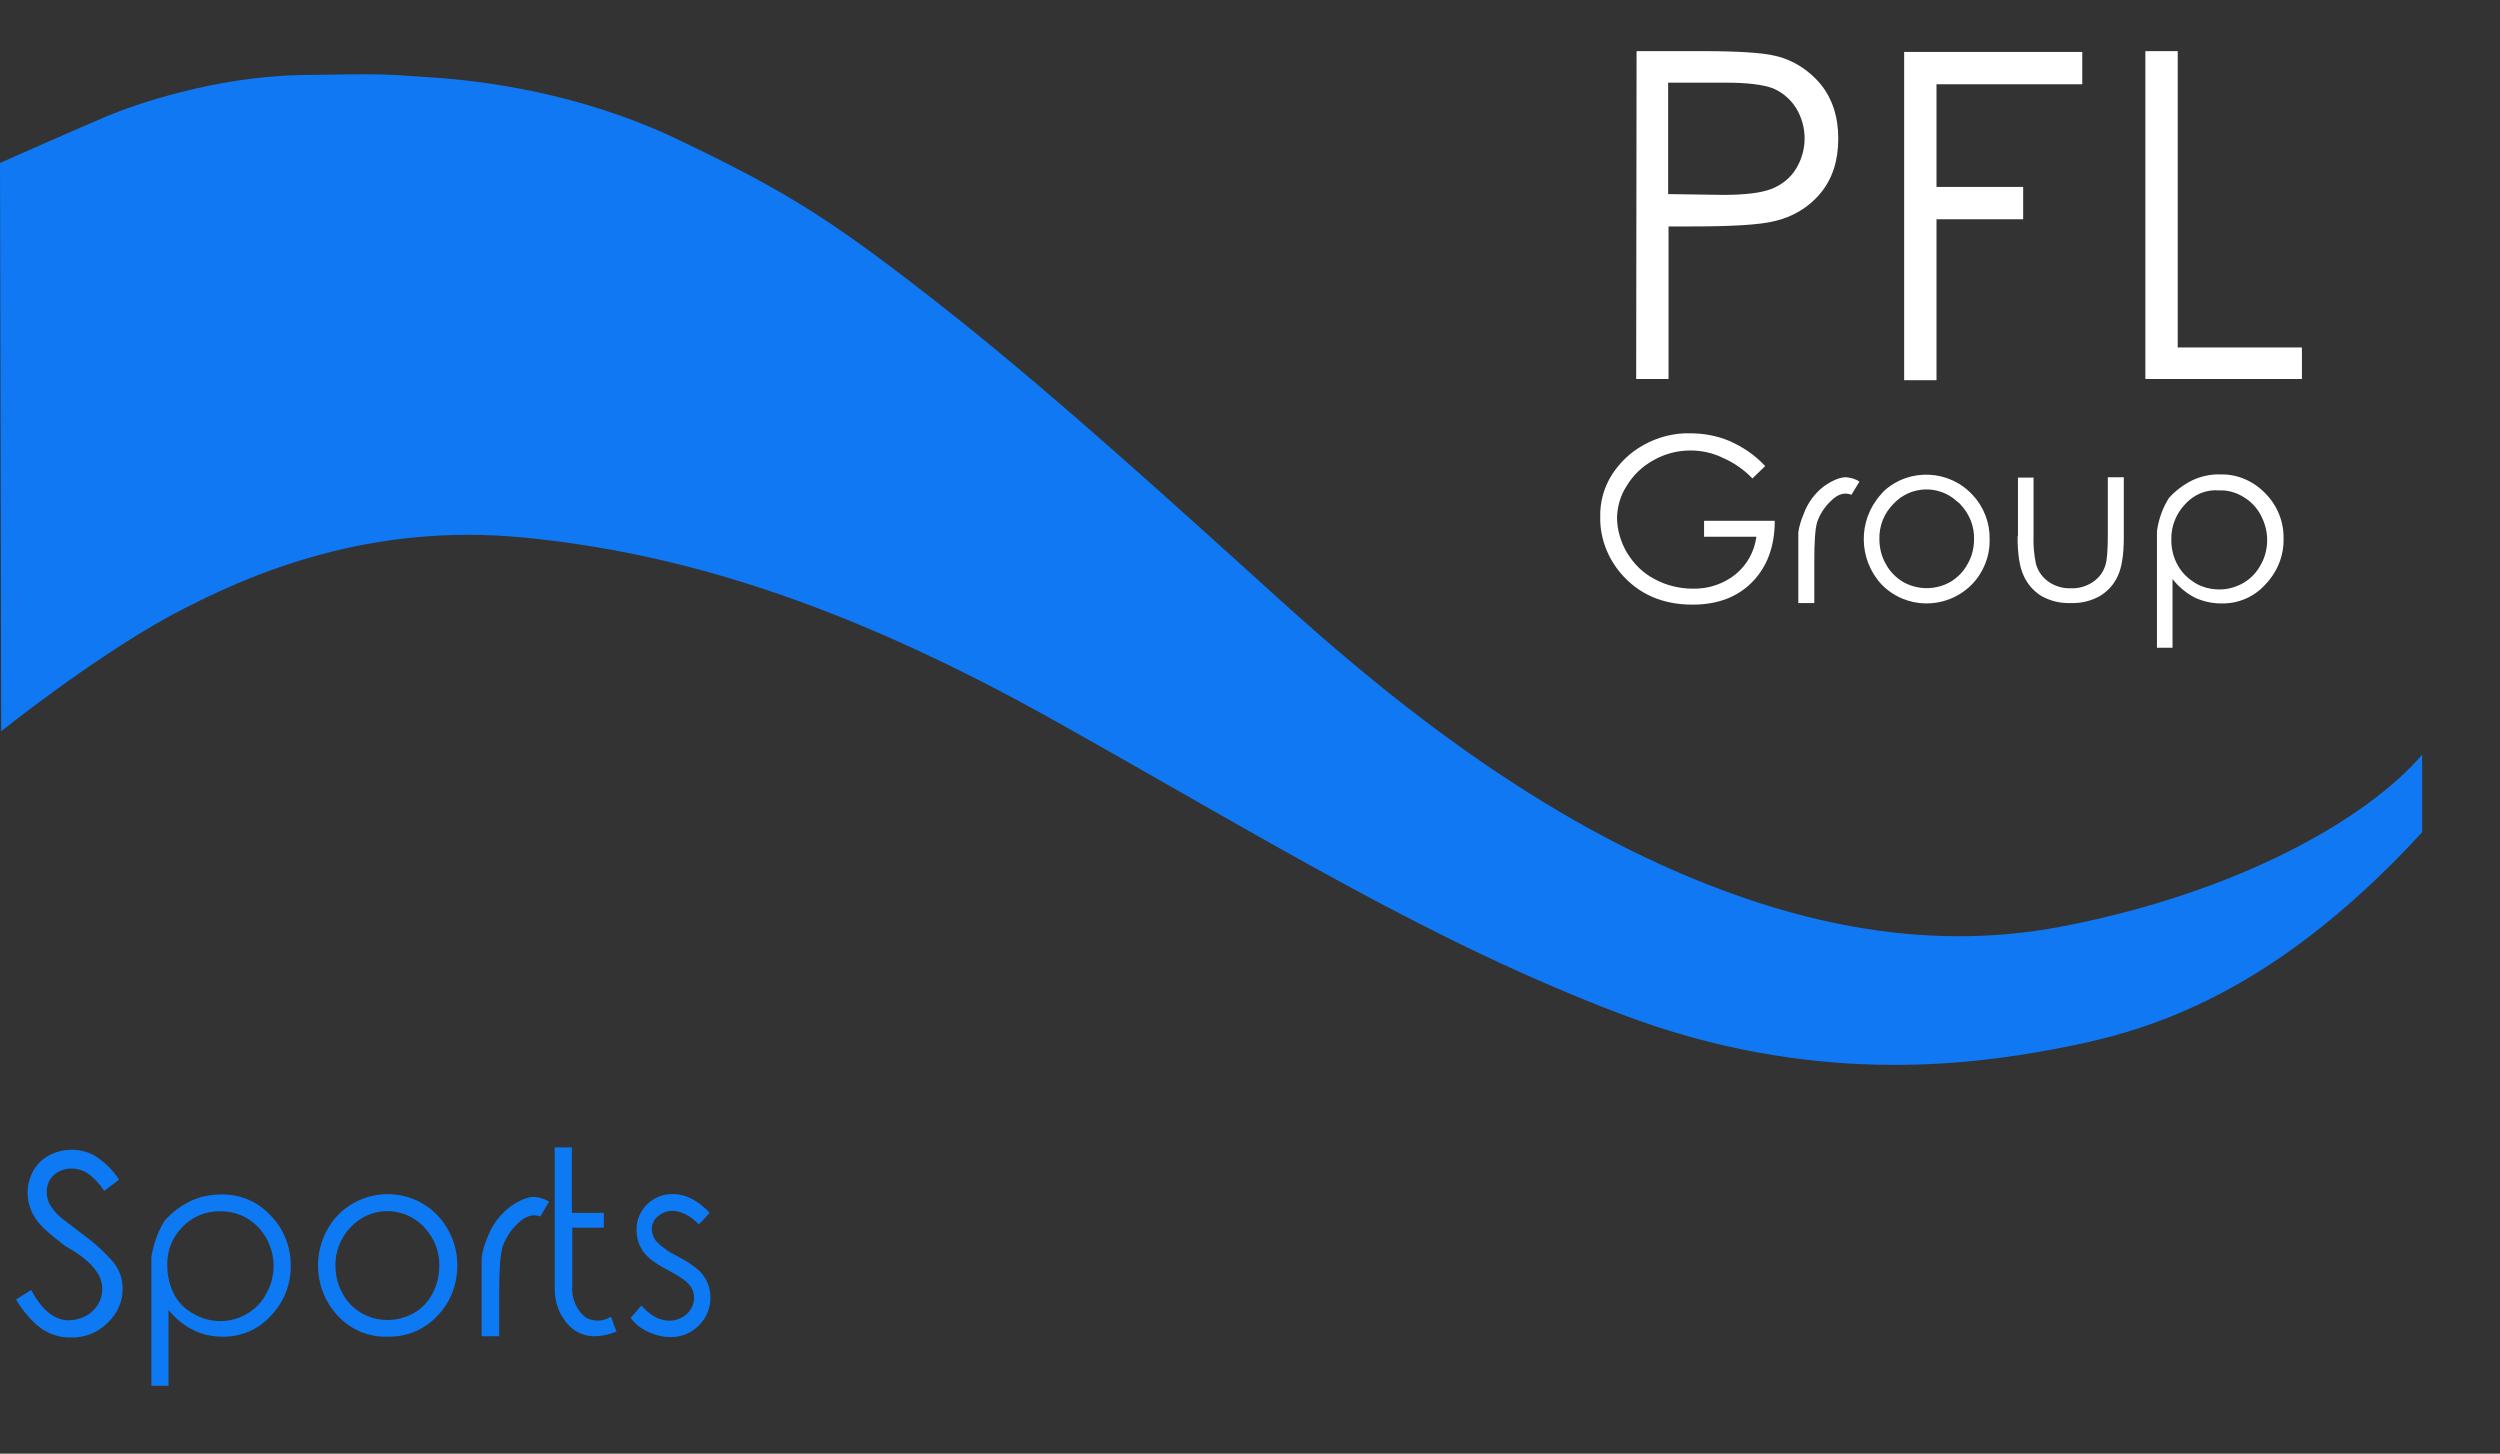
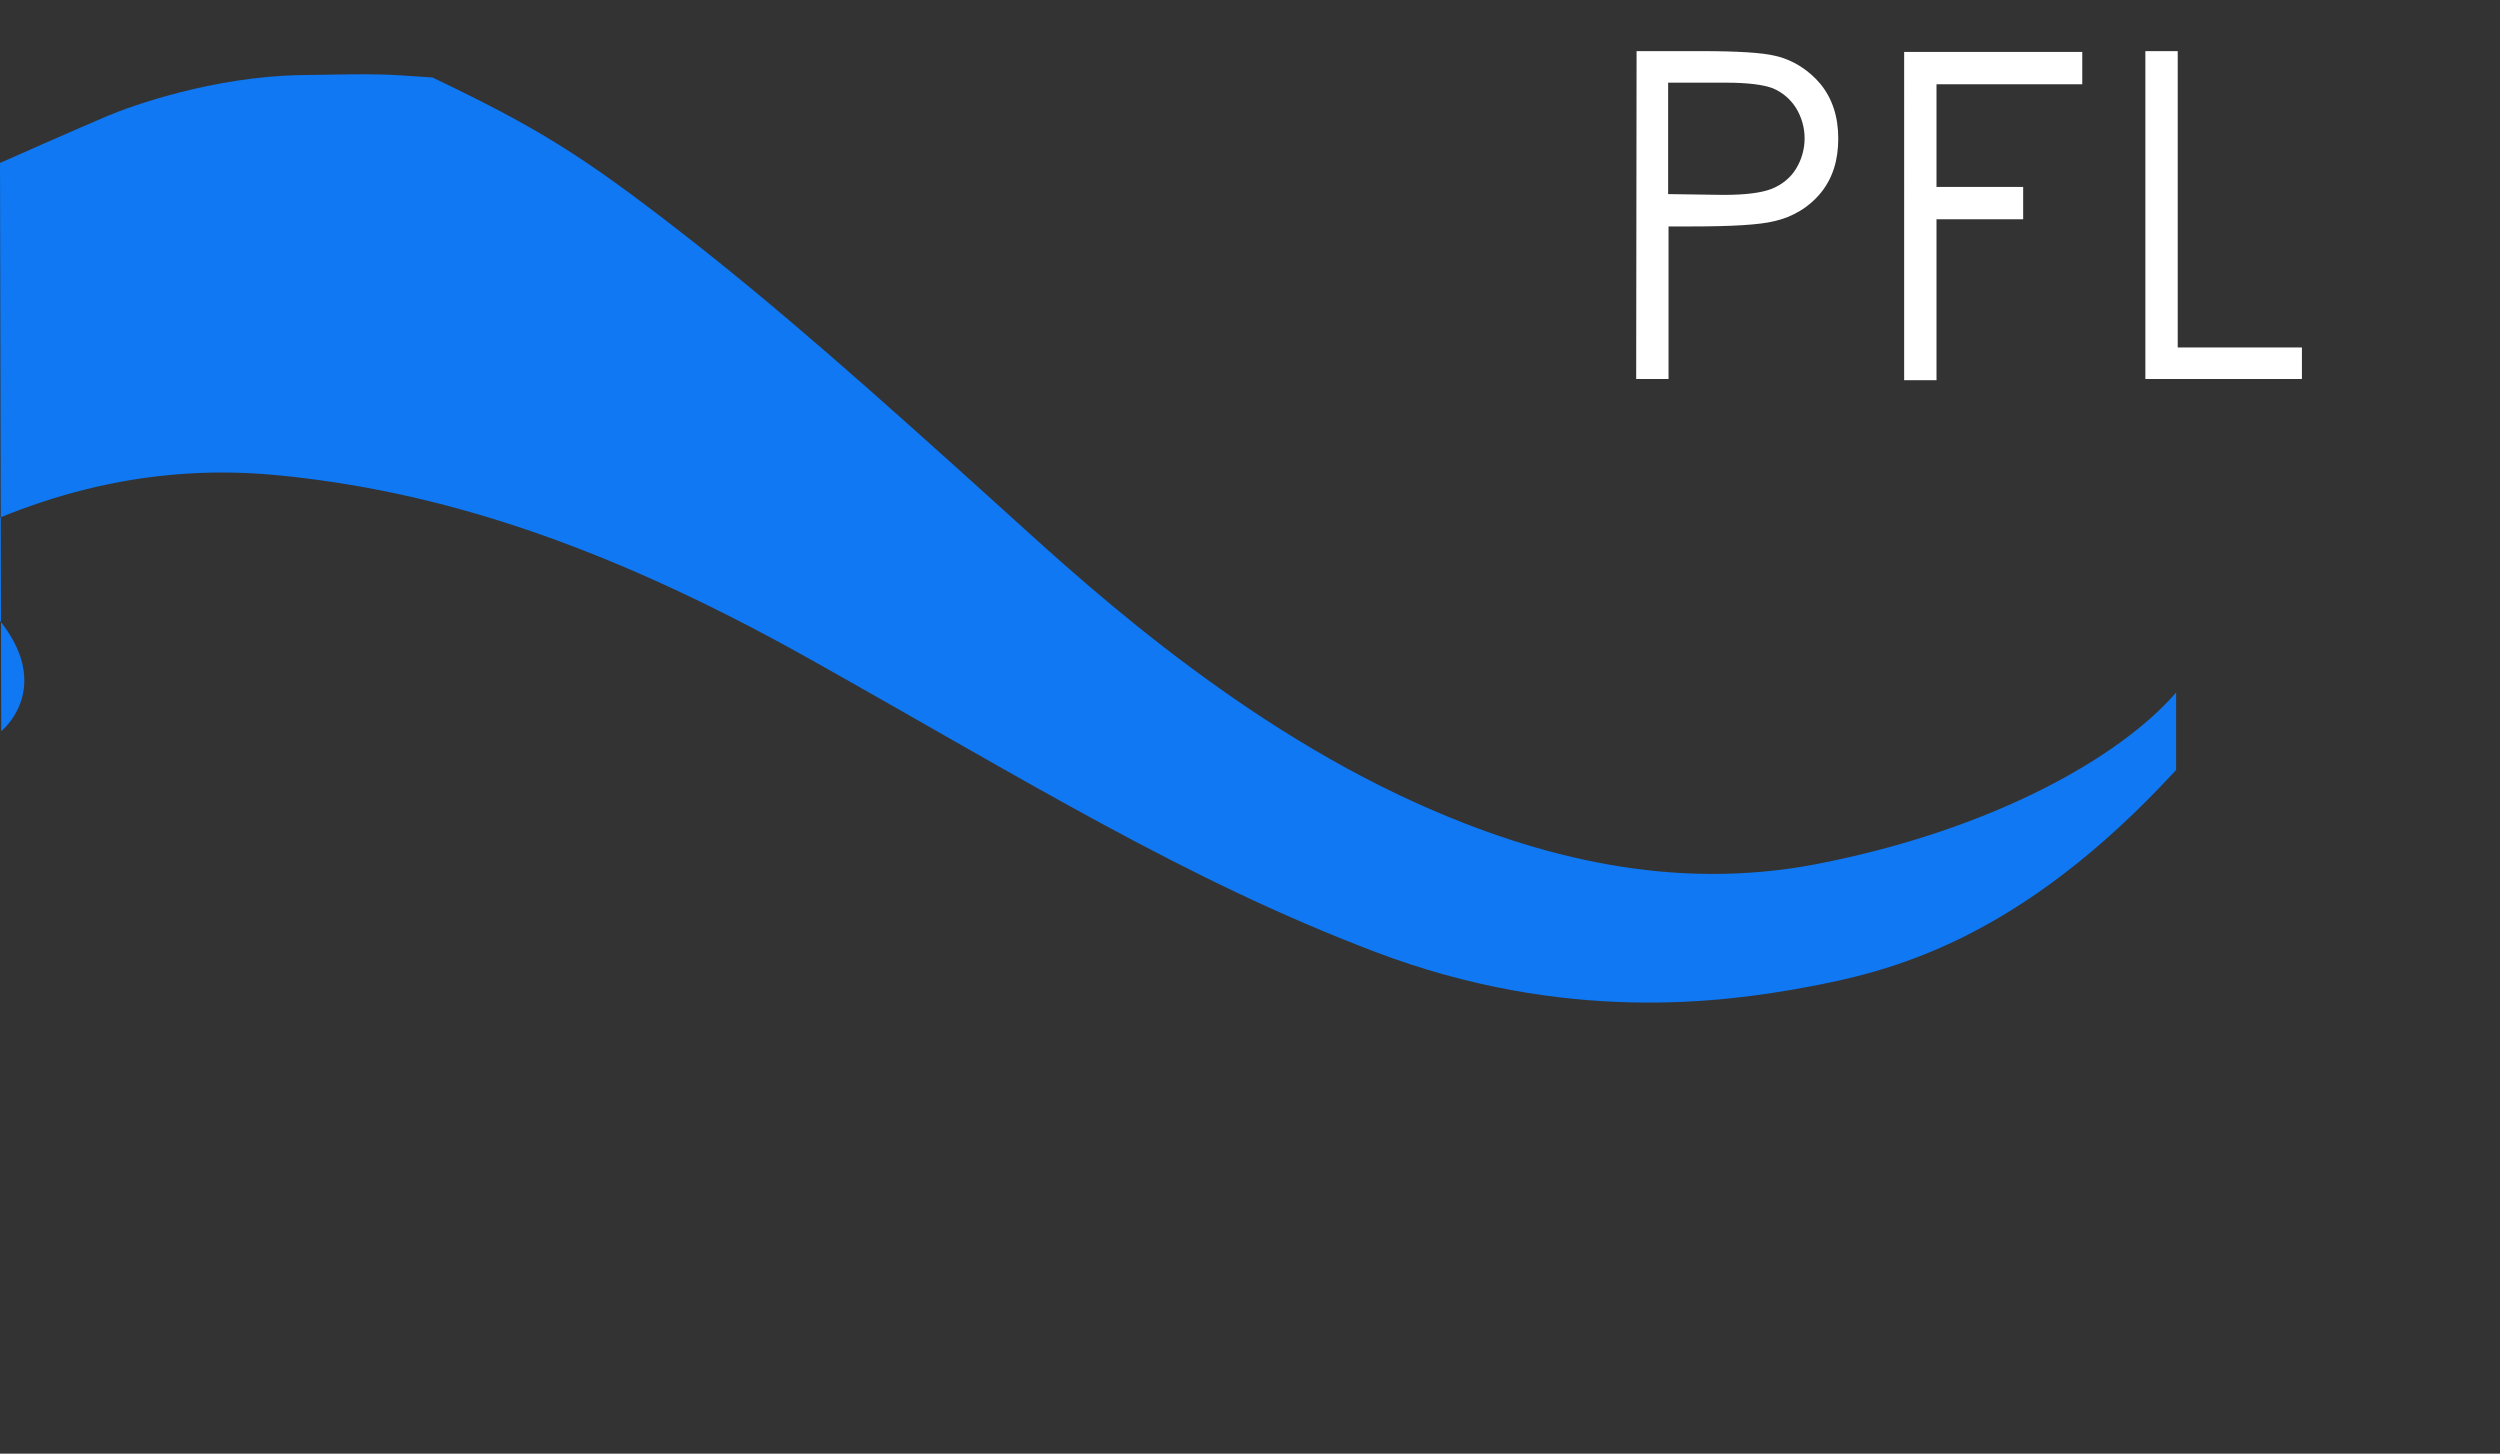
<svg xmlns="http://www.w3.org/2000/svg" id="Layer_1" x="0px" y="0px" viewBox="0 0 626 364" style="enable-background:new 0 0 626 364;" xml:space="preserve">
  <rect x="0" y="0" width="626" height="364" fill="#333333" stroke="none" />
  <style type="text/css">	.st0{fill-rule:evenodd;clip-rule:evenodd;fill:#0F78F2;}	.st1{fill-rule:evenodd;clip-rule:evenodd;fill:#0D79F3;}	.st2{fill-rule:evenodd;clip-rule:evenodd;fill:#FFFFFF;}</style>
-   <path id="PFL_Swoosh_1" class="st0" d="M0.3,183.1L0,40.8c0,0,20.8-9.2,27-11.8s26.4-9.8,48.3-10.2s20.7-0.2,33,0.6 s37,3.8,61.6,15.6c26.3,12.6,37.3,19.4,61.9,38.5s48.1,40,80.3,69.1c17.4,15.7,56.3,52.5,104.2,74.1c30.8,13.9,64.5,22.1,100,15.3 c44.5-8.6,76.4-27,90.2-43v19.4c-39.6,43.1-72.2,50.6-92.7,54.4s-60.2,9.3-108-8.9s-87.3-42.9-141.3-73.2s-95.4-42.4-133.4-46.1 s-67.8,8.4-89.2,20C22.4,165.4,0.3,183.1,0.3,183.1z" />
-   <path id="Sports" class="st1" d="M10.4,332.7c2.2,1.5,4.8,2.3,7.5,2.2c3.4,0.1,6.7-1.3,9.1-3.7c2.4-2.3,3.8-5.4,3.7-8.7 c0-2.3-0.8-4.5-2.2-6.3c-2.4-2.8-5.1-5.2-8-7.3c-3.3-2.5-5.3-4-5.9-4.6c-0.9-0.9-1.7-1.9-2.3-3c-0.4-0.9-0.6-1.9-0.6-2.9 c0-1.6,0.6-3.1,1.7-4.1c1.2-1.1,2.8-1.7,4.5-1.7c1.4,0,2.8,0.4,3.9,1.1c1.7,1.2,3.2,2.8,4.3,4.5l3.7-2.8c-1.5-2.4-3.6-4.4-5.9-5.9 c-1.8-1.1-3.9-1.6-6-1.6c-2,0-3.9,0.5-5.6,1.4s-3,2.2-4,3.9c-0.9,1.7-1.4,3.5-1.4,5.5c0,2.5,0.9,5,2.4,7c0.9,1.3,3.2,3.4,7,6.3 c3.8,2.1,6.4,4.2,7.8,6.3c1,1.3,1.5,2.9,1.5,4.5c0,2.8-1.6,5.4-4.1,6.7c-1.3,0.7-2.8,1.1-4.3,1.1c-3.5,0-6.7-2.5-9.4-7.6L4,325.4 C5.7,328.2,7.8,330.8,10.4,332.7z M47.8,300.7c2.4-1.1,5-1.6,7.7-1.6c4.6-0.1,9.1,1.8,12.2,5.2c3.3,3.3,5.1,7.8,5.1,12.5 c0.1,4.7-1.7,9.3-5,12.7c-3.1,3.4-7.5,5.3-12.1,5.2c-2.5,0-5.1-0.5-7.4-1.7c-2.4-1.2-4.4-2.9-6.1-5v19h-4.3v-32.2 c0.5-3.2,1.6-6.4,3.3-9.1C43,303.6,45.3,301.9,47.8,300.7z M45.7,307.2c-2.6,2.6-4,6.2-3.8,9.9c0,2.4,0.6,4.8,1.7,7 c1.1,2.1,2.8,3.8,4.9,4.9c2,1.2,4.4,1.8,6.7,1.8s4.6-0.6,6.6-1.8c2.1-1.2,3.8-3,4.9-5.1c1.2-2.1,1.8-4.5,1.8-6.9s-0.6-4.8-1.8-6.9 c-1.1-2.1-2.8-3.8-4.8-5s-4.3-1.8-6.7-1.8C51.6,303.2,48.1,304.7,45.7,307.2L45.7,307.2z M84.2,304.7c-6.2,7.1-6.1,17.7,0.3,24.7 c3.2,3.5,7.8,5.5,12.6,5.3c4.8,0.1,9.3-1.8,12.5-5.3c3.2-3.3,4.9-7.8,4.9-12.4c0.1-4.5-1.6-8.9-4.6-12.3c-6.4-7.1-17.4-7.6-24.5-1.2 C85,303.9,84.6,304.3,84.2,304.7L84.2,304.7L84.2,304.7z M106.2,307.3c2.5,2.6,3.9,6.1,3.8,9.7c0,2.4-0.6,4.8-1.7,6.9 s-2.7,3.8-4.7,4.9c-4.1,2.3-9,2.3-13.1,0c-2-1.2-3.7-2.9-4.7-4.9c-1.2-2.1-1.8-4.5-1.8-6.9c-0.1-3.6,1.3-7.1,3.8-9.7 c4.7-5.1,12.6-5.4,17.7-0.7C105.8,306.8,106,307,106.2,307.3L106.2,307.3z M120.6,334.6h4.4v-11.5c0-5.3,0.3-8.9,0.8-10.8 c0.8-2.3,2.1-4.3,3.9-6c1.9-1.8,3.7-2.4,5.6-1.7l2.2-3.7c-1.1-0.7-2.4-1.1-3.8-1.2c-1.6,0-3.6,0.8-6,2.5c-2.6,2-4.6,4.7-5.7,7.8 c-0.7,1.6-1.2,3.3-1.4,5V334.6L120.6,334.6z M154.4,333.4c-1.9,0.8-3.9,1.2-6,1.2c-3.3-0.2-5.9-1.9-7.8-5.2 c-1.2-2.1-1.7-4.4-1.7-6.8v-35.3h4.3v16.4h8v3.7h-7.9v14.4c-0.3,3.2,1,6.3,3.5,8.2c2,1,4.3,0.9,6.2-0.3 C153.6,331.4,154,332.6,154.4,333.4L154.4,333.4L154.4,333.4z M168.6,299c-2.4-0.1-4.8,0.8-6.6,2.6c-1.7,1.7-2.7,4-2.6,6.4 c0,1.9,0.5,3.7,1.6,5.3c1.1,1.6,3.1,3.1,6.2,4.7c2.8,1.5,4.6,2.7,5.4,3.7c0.8,0.9,1.2,2.1,1.2,3.3c0,1.5-0.7,3-1.8,4 c-1.2,1.1-2.8,1.7-4.4,1.7c-2.5,0-4.8-1.3-7-3.8l-2.7,3.1c1.1,1.5,2.6,2.7,4.4,3.5c1.7,0.8,3.6,1.3,5.5,1.3c2.7,0.1,5.3-1,7.2-2.9 s2.9-4.4,2.9-7c0-1.9-0.6-3.8-1.7-5.4c-1.1-1.6-3.3-3.2-6.5-4.9c-1.9-0.9-3.7-2.1-5.2-3.6c-0.8-0.8-1.2-1.9-1.3-3.1 c0-1.3,0.5-2.5,1.5-3.3c1-0.9,2.3-1.4,3.6-1.4c2.2,0,4.4,1.1,6.7,3.4l2.7-2.9C174.7,300.5,171.6,299,168.6,299L168.6,299L168.6,299z " />
+   <path id="PFL_Swoosh_1" class="st0" d="M0.3,183.1L0,40.8c0,0,20.8-9.2,27-11.8s26.4-9.8,48.3-10.2s20.7-0.2,33,0.6 c26.3,12.6,37.3,19.4,61.9,38.5s48.1,40,80.3,69.1c17.4,15.7,56.3,52.5,104.2,74.1c30.8,13.9,64.5,22.1,100,15.3 c44.5-8.6,76.4-27,90.2-43v19.4c-39.6,43.1-72.2,50.6-92.7,54.4s-60.2,9.3-108-8.9s-87.3-42.9-141.3-73.2s-95.4-42.4-133.4-46.1 s-67.8,8.4-89.2,20C22.4,165.4,0.3,183.1,0.3,183.1z" />
  <path id="PFL" class="st2" d="M409.7,94.9h8.1V56.7h5.8c10.1,0,16.9-0.4,20.6-1.3c4.6-1,8.8-3.5,11.8-7.2c2.9-3.6,4.3-8.1,4.3-13.5 c0-5.5-1.5-10-4.4-13.6C453,17.6,449,15,444.6,14c-3.2-0.8-9.4-1.2-18.7-1.2h-16.1L409.7,94.9L409.7,94.9z M432.1,20.7 c5.5,0,9.4,0.5,11.8,1.4c2.4,1,4.4,2.7,5.8,4.9c2.9,4.7,2.9,10.6,0,15.3c-1.4,2.3-3.6,4-6.1,5c-2.6,1-6.6,1.5-12.1,1.5l-13.8-0.2 V20.7H432.1L432.1,20.7z M476.8,95.2h8.1V54.9h21.7v-8.1h-21.7V21.1h36.5V13h-44.6L476.8,95.2L476.8,95.2z M537.1,94.9h39.3V87 h-31.1V12.8h-8.1v82.1H537.1z" />
-   <path id="Group" class="st2" d="M433,110.4c-3.1-1.3-6.4-1.9-9.8-1.9c-4-0.1-8,0.9-11.6,2.9c-3.3,1.8-6,4.4-8,7.5 c-2,3.2-3,6.8-2.9,10.6c-0.1,5.1,1.8,10.1,5.1,14c4.4,5.2,10.4,7.9,18,7.9c6.3,0,11.3-1.9,15-5.7s5.6-8.9,5.6-15.3h-17.7v4h13.1 c-0.5,3.7-2.3,7-5.2,9.4c-3,2.4-6.8,3.7-10.7,3.6c-3.3,0-6.7-0.8-9.6-2.4c-2.9-1.5-5.2-3.8-6.9-6.6c-1.6-2.7-2.5-5.8-2.5-8.9 c0.1-2.8,0.9-5.5,2.4-7.8c1.6-2.7,4-5,6.8-6.5c2.8-1.6,6-2.4,9.2-2.4c2.8,0,5.5,0.6,8,1.8c2.8,1.2,5.4,3,7.5,5.2l3.2-3.1 C439.4,113.9,436.4,111.9,433,110.4z M450.3,151h4v-10.4c0-4.8,0.2-8.1,0.7-9.8c0.7-2.1,1.9-3.9,3.5-5.4c1.7-1.7,3.4-2.2,5.1-1.5 l2-3.3c-1-0.7-2.2-1-3.4-1.1c-1.4,0-3.2,0.7-5.4,2.2c-2.4,1.8-4.2,4.3-5.2,7.1c-0.6,1.4-1.1,3-1.3,4.5L450.3,151L450.3,151z  M470.9,123.9c-5.7,6.4-5.6,16.1,0.2,22.4c6.1,6.3,16.1,6.4,22.4,0.3c0.1-0.1,0.2-0.2,0.3-0.3c2.9-3,4.5-7.1,4.4-11.2 c0.1-4.1-1.4-8.1-4.2-11.1c-5.8-6.4-15.8-6.9-22.2-1.1C471.6,123.1,471.2,123.5,470.9,123.9L470.9,123.9L470.9,123.9z M490.8,126.2 c2.3,2.4,3.6,5.5,3.5,8.8c0,2.2-0.5,4.3-1.6,6.2c-1,1.9-2.5,3.4-4.3,4.5c-3.7,2.1-8.2,2.1-11.9,0c-1.8-1.1-3.3-2.6-4.3-4.5 c-1.1-1.9-1.6-4.1-1.6-6.2c-0.1-3.3,1.2-6.5,3.5-8.8c4.2-4.6,11.4-4.9,16-0.6C490.4,125.8,490.6,126,490.8,126.2L490.8,126.2z  M505.2,134.3c0,4.4,0.5,7.7,1.5,9.8c0.9,2.1,2.5,3.9,4.4,5.1c2.3,1.3,4.8,1.9,7.4,1.8c2.6,0.1,5.1-0.5,7.4-1.8 c1.9-1.2,3.5-2.9,4.4-5c1-2.1,1.5-5.3,1.5-9.6v-15.1h-4v14.4c0,3.9-0.2,6.4-0.6,7.6c-0.5,1.7-1.6,3.2-3.1,4.2 c-1.6,1.1-3.6,1.7-5.5,1.6c-2,0.1-4-0.5-5.6-1.6c-1.6-1.1-2.7-2.7-3.2-4.5c-0.5-2.4-0.7-4.8-0.6-7.2v-14.4h-3.9v14.7H505.2z  M549.1,120.2c2.2-1,4.6-1.5,7-1.4c4.2-0.1,8.2,1.7,11.1,4.7c3,3,4.7,7.1,4.6,11.4c0.1,4.3-1.6,8.4-4.6,11.5 c-2.8,3.1-6.8,4.8-11,4.7c-2.3,0-4.6-0.5-6.7-1.5c-2.1-1.1-4-2.7-5.5-4.6v17.2h-3.9V133c0.4-2.9,1.4-5.8,3-8.3 C544.7,122.9,546.8,121.3,549.1,120.2L549.1,120.2z M547.2,126.2c-2.3,2.4-3.6,5.6-3.5,9c0,2.2,0.5,4.4,1.6,6.3 c1,1.9,2.6,3.4,4.4,4.5c1.8,1.1,4,1.6,6.1,1.6s4.1-0.6,5.9-1.6c1.9-1.1,3.4-2.7,4.4-4.6c1.1-1.9,1.6-4.1,1.6-6.2 c0-2.2-0.6-4.3-1.6-6.2c-1-1.9-2.5-3.5-4.4-4.6c-1.8-1.1-3.9-1.7-6-1.6C552.5,122.5,549.4,123.8,547.2,126.2L547.2,126.2z" />
</svg>